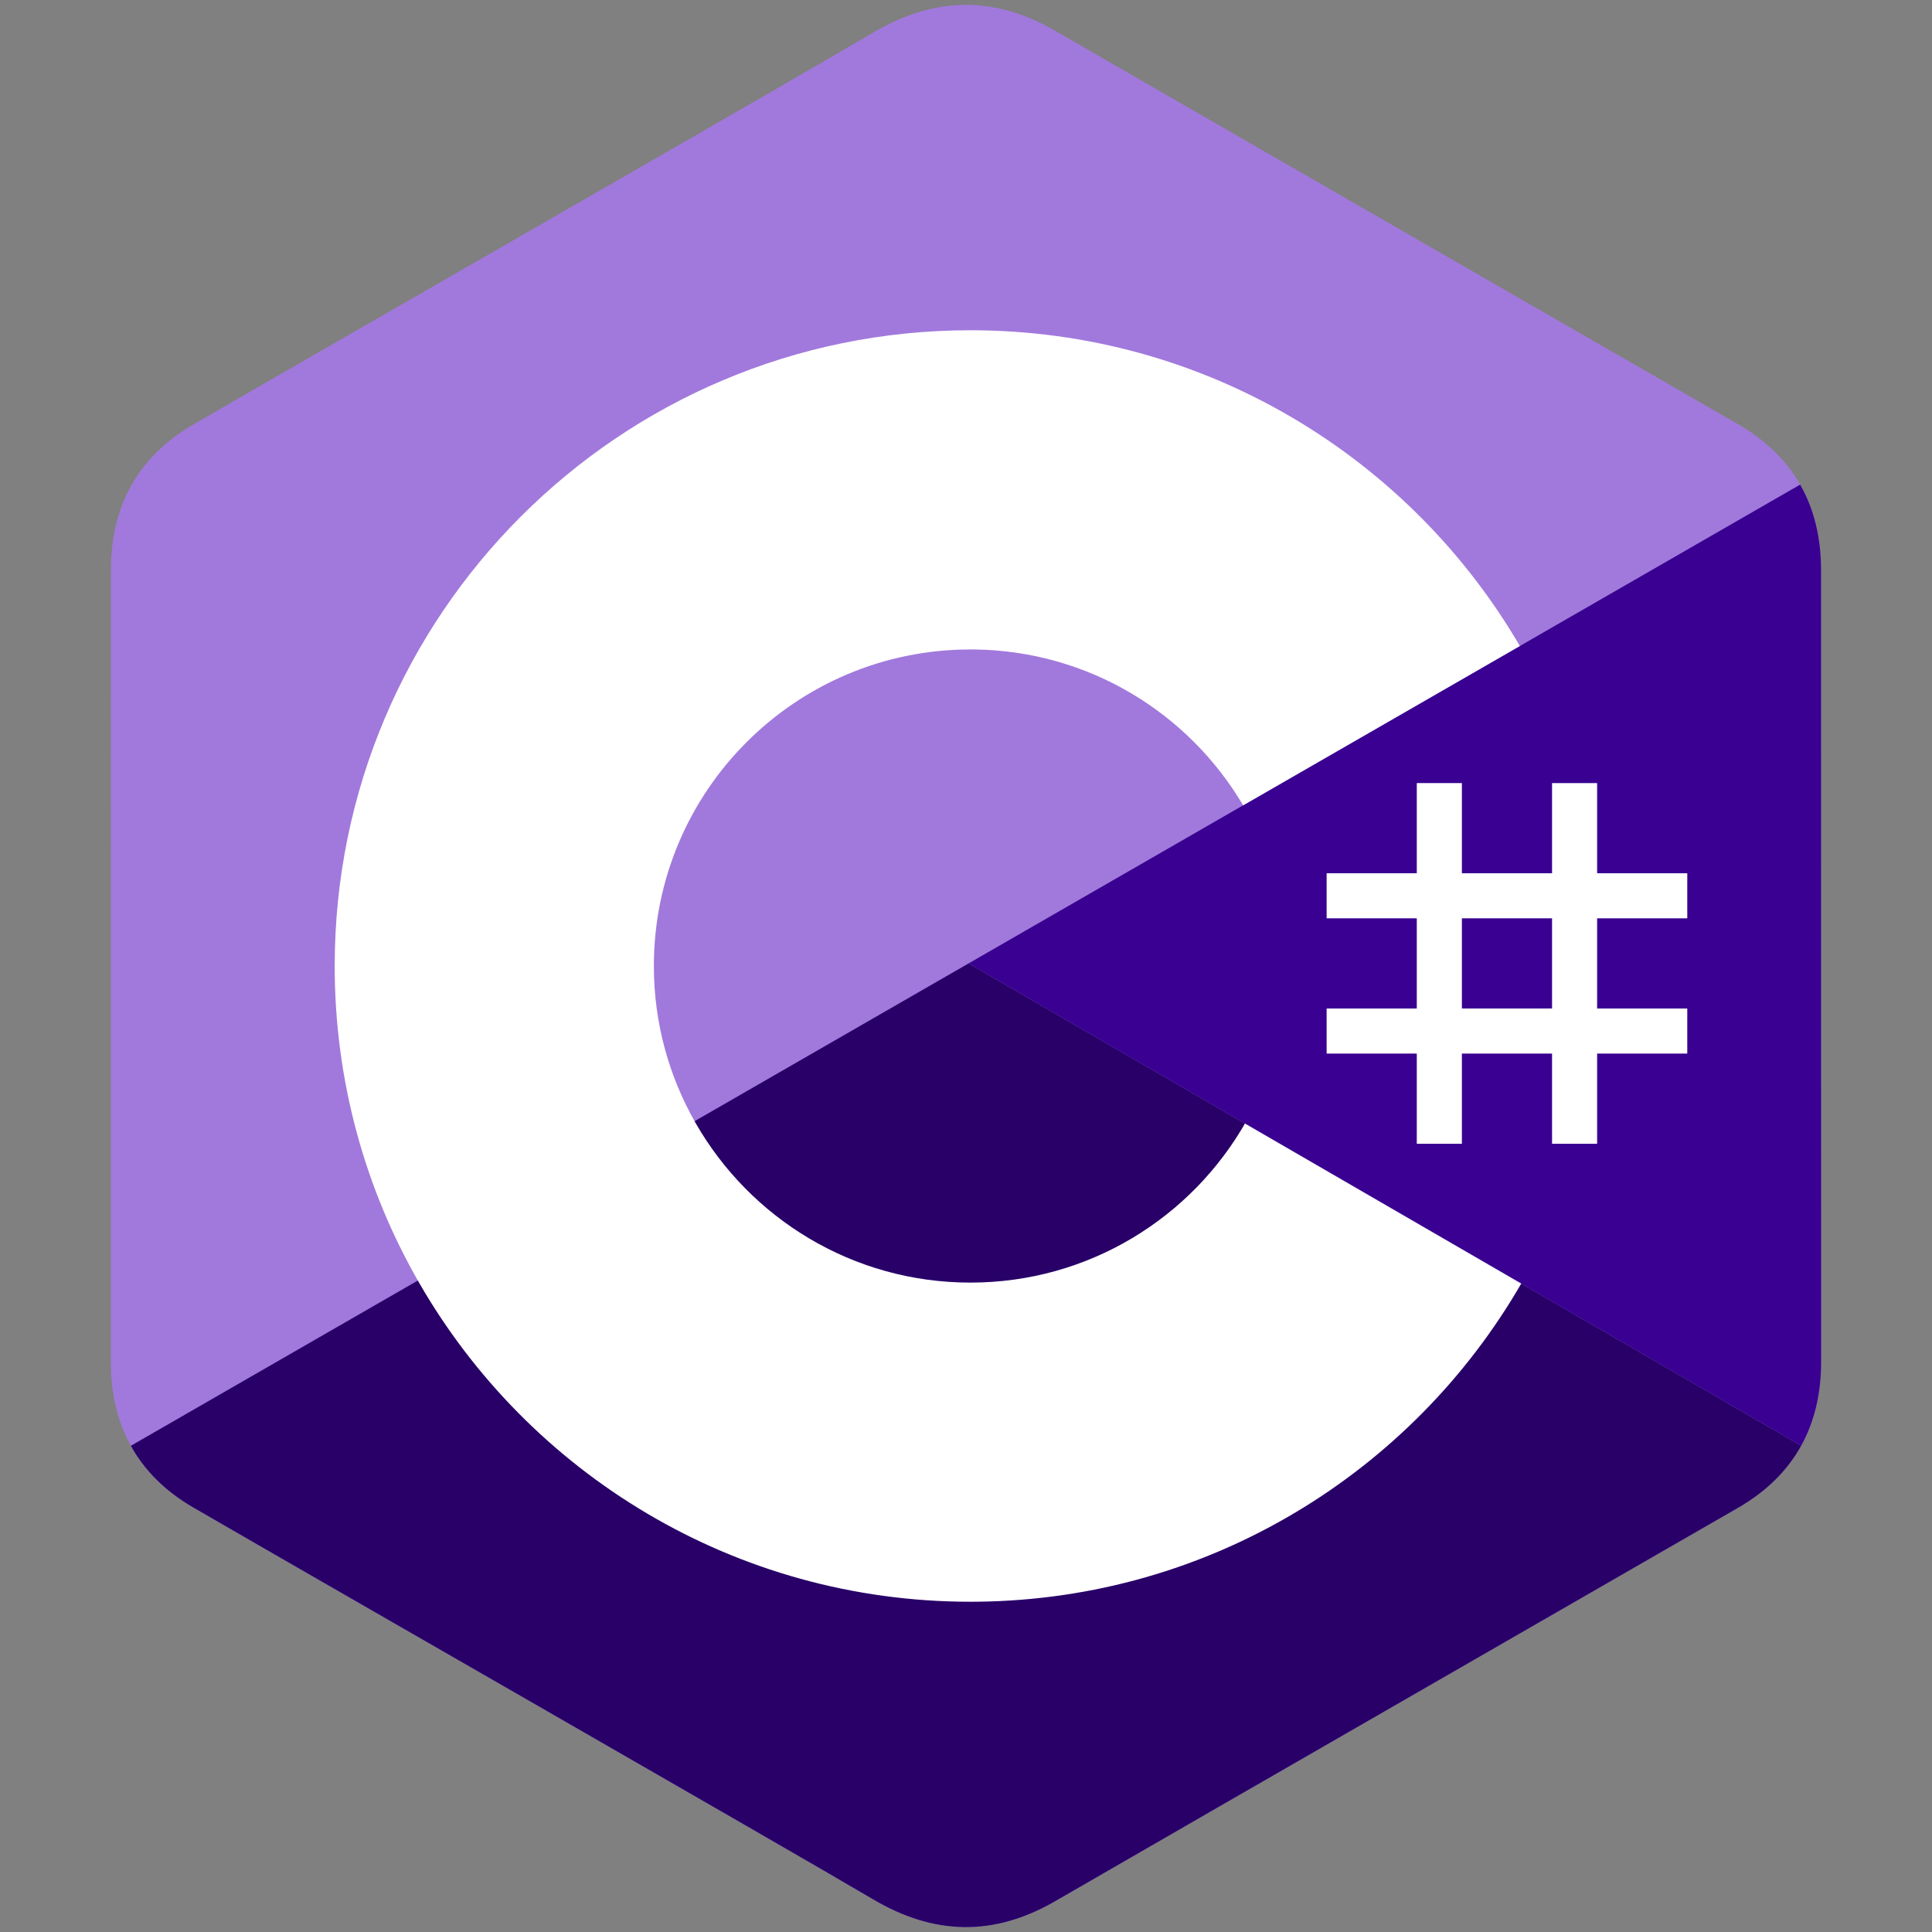
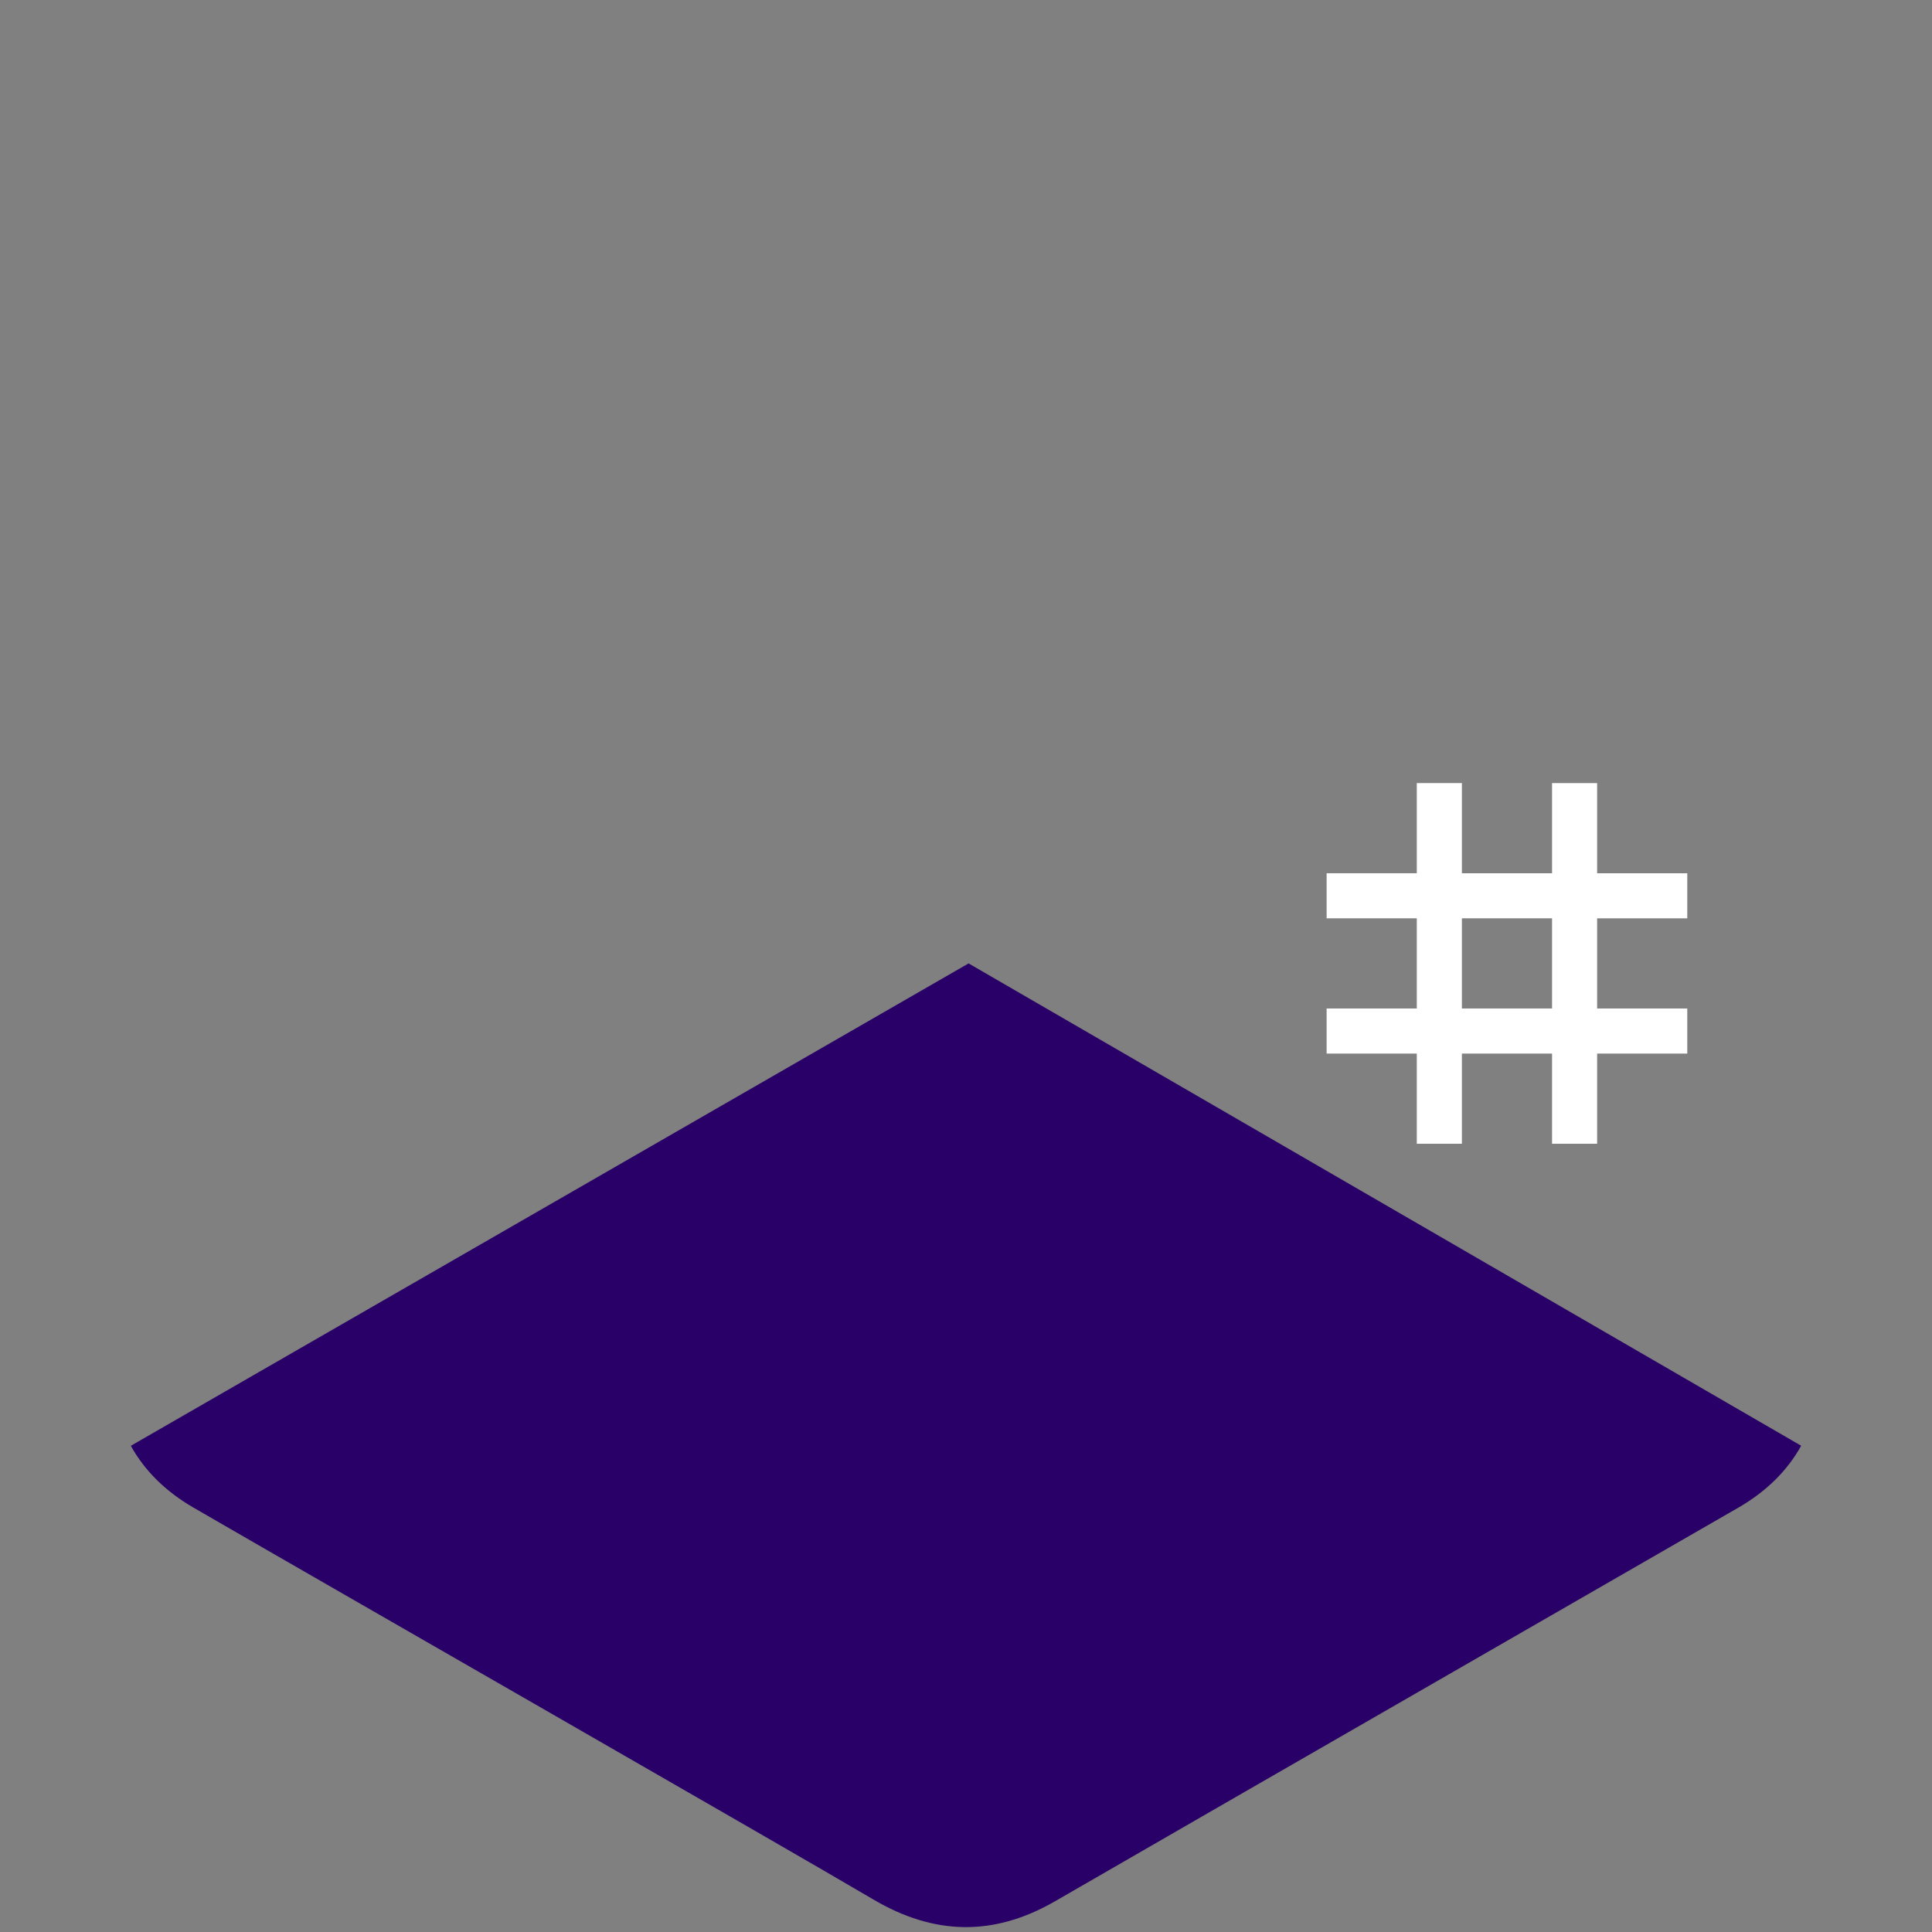
<svg xmlns="http://www.w3.org/2000/svg" version="1.1" x="0px" y="0px" width="100px" height="100px" viewBox="-5.737 -0.252 100 100" enable-background="new -5.737 -0.252 100 100" xml:space="preserve">
  <rect x="-5.737" y="-0.252" width="100" height="100" fill="#808080" stroke="none" />
  <defs>
</defs>
-   <path fill="#A179DC" d="M88.521,29.252c-0.001-1.673-0.359-3.152-1.082-4.421c-0.711-1.247-1.775-2.293-3.204-3.12  C72.45,14.916,60.654,8.141,48.873,1.339c-3.176-1.833-6.256-1.767-9.409,0.093C34.773,4.199,11.288,17.654,4.29,21.708  c-2.882,1.668-4.285,4.221-4.286,7.54C0,42.915,0.004,56.58,0,70.246c0,1.637,0.343,3.086,1.035,4.336  c0.711,1.285,1.79,2.36,3.251,3.205c6.999,4.054,30.487,17.509,35.177,20.275c3.154,1.86,6.234,1.928,9.41,0.094  c11.782-6.804,23.58-13.577,35.367-20.373c1.46-0.846,2.54-1.92,3.251-3.204c0.69-1.25,1.034-2.7,1.034-4.336  C88.525,70.243,88.525,42.918,88.521,29.252" />
  <path fill="#280068" d="M44.397,49.614L1.035,74.582c0.711,1.285,1.79,2.36,3.251,3.205c6.999,4.054,30.487,17.509,35.177,20.275  c3.154,1.86,6.234,1.928,9.41,0.094c11.782-6.804,23.58-13.577,35.367-20.373c1.46-0.846,2.54-1.92,3.251-3.204L44.397,49.614" />
-   <path fill="#390091" d="M88.521,29.252c-0.001-1.673-0.359-3.152-1.082-4.421L44.397,49.614l43.094,24.965  c0.69-1.25,1.033-2.7,1.034-4.336C88.525,70.243,88.525,42.918,88.521,29.252" />
  <path fill="#FFFFFF" d="M69.93,40.281v4.667h4.667v-4.667h2.333v4.667h4.666v2.333H76.93v4.667h4.666v2.333H76.93v4.668h-2.333  v-4.668H69.93v4.668h-2.334v-4.668h-4.667v-2.333h4.667V47.28h-4.667v-2.333h4.667v-4.667H69.93z M74.597,47.28H69.93v4.667h4.667  V47.28z" />
-   <path fill="#FFFFFF" d="M44.493,16.842c12.173,0,22.8,6.611,28.493,16.438l-0.056-0.094l-14.322,8.246  c-2.821-4.777-7.994-8.002-13.929-8.068l-0.187,0c-9.049,0-16.385,7.335-16.385,16.384c0,2.96,0.789,5.733,2.161,8.129  c2.825,4.931,8.134,8.258,14.224,8.258c6.129,0,11.468-3.368,14.278-8.353l-0.069,0.12l14.301,8.284  c-5.63,9.743-16.112,16.334-28.143,16.466l-0.367,0.002c-12.211,0-22.869-6.652-28.547-16.53  c-2.772-4.822-4.358-10.413-4.358-16.376C11.588,31.574,26.32,16.842,44.493,16.842z" />
</svg>